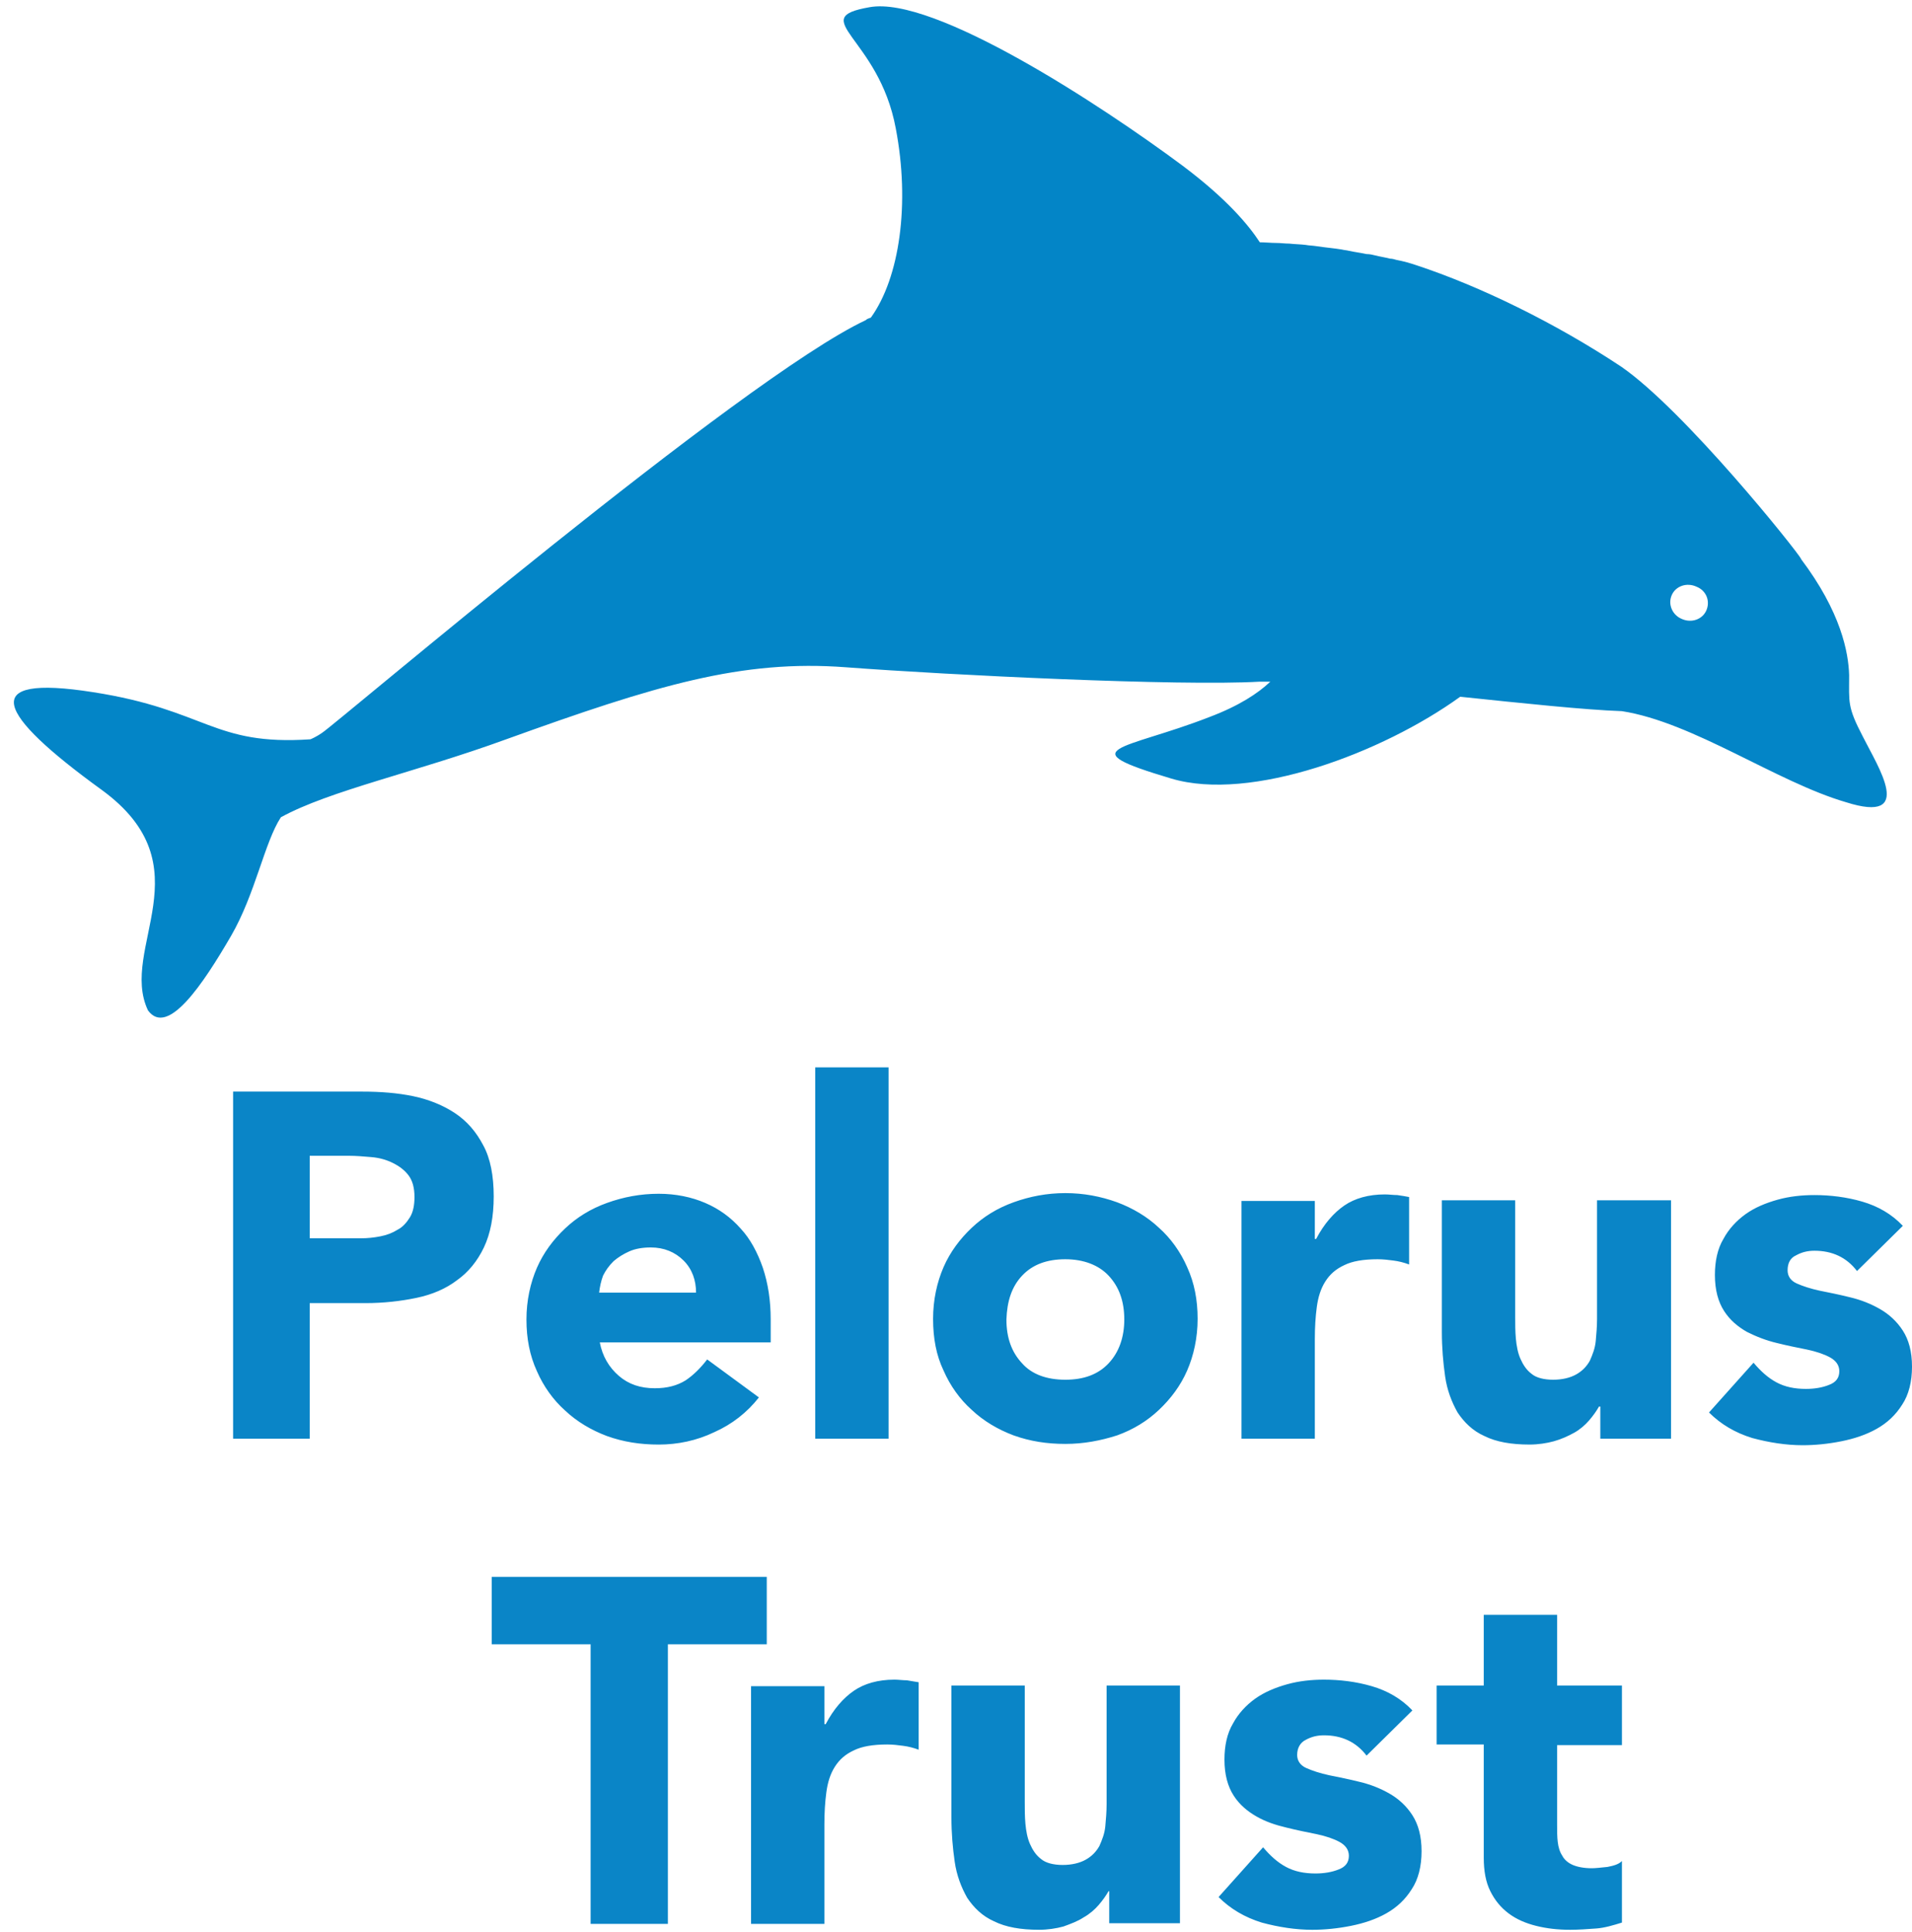
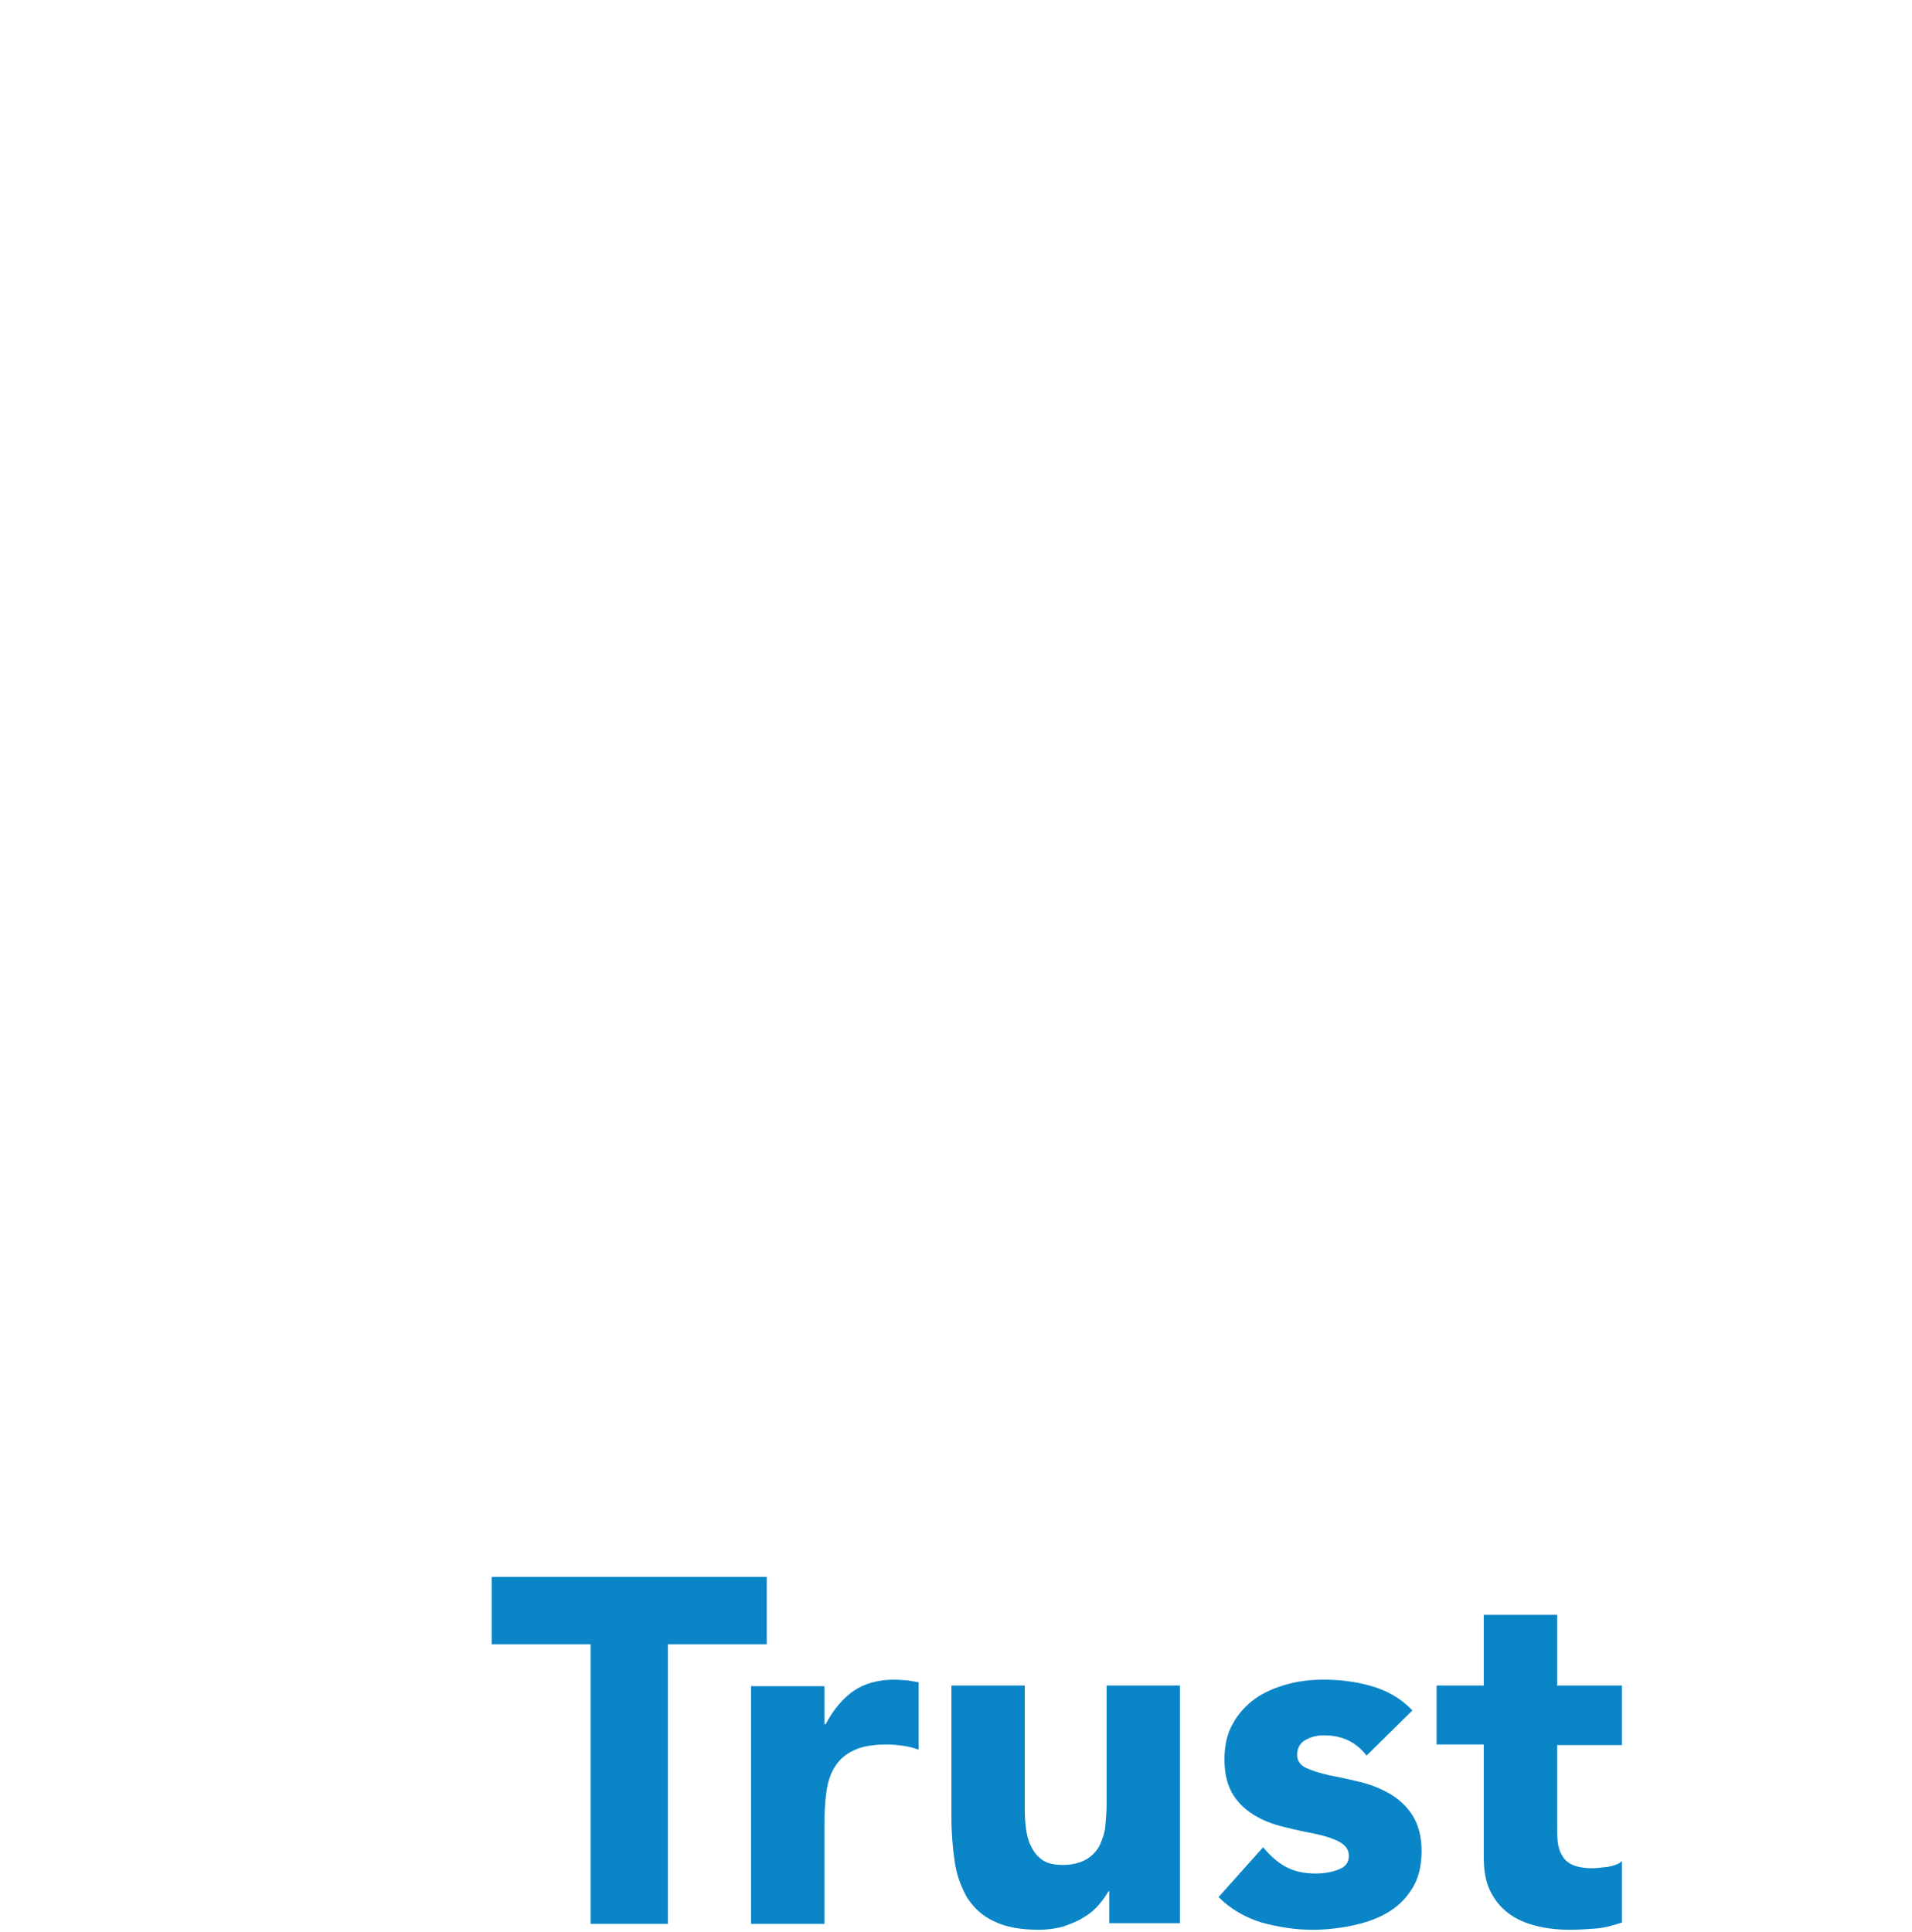
<svg xmlns="http://www.w3.org/2000/svg" version="1.1" id="Layer_1" x="0px" y="0px" viewBox="0 0 292 295" style="enable-background:new 0 0 292 295;" xml:space="preserve">
  <style type="text/css">
	.st0{fill:#0385C7;}
	.st1{fill:#0A85C7;}
</style>
-   <path class="st0" d="M260.6,93.2c-0.6,1.4-2.3,2-3.8,1.3c-1.4-0.6-2.1-2.2-1.5-3.6c0.6-1.4,2.3-2,3.8-1.3  C260.6,90.2,261.2,91.8,260.6,93.2 M284.5,112.5c-2.4-4.6-2.1-5.2-2.1-9.4c-0.1-3.4-1.2-9.6-7.4-17.8c0,0,0.1,0,0.1,0.1  c-0.6-1.2-17.8-22.7-27.5-29.4c-10.1-6.7-21.6-12.3-31.3-15.5c-0.9-0.3-1.9-0.6-3-0.8c-0.3-0.1-0.7-0.2-1-0.2  c-0.8-0.2-1.5-0.3-2.3-0.5c-0.4-0.1-0.8-0.2-1.3-0.2c-0.9-0.2-1.8-0.3-2.7-0.5c-0.4-0.1-0.7-0.1-1.1-0.2c-1.2-0.2-2.5-0.3-3.8-0.5  c-0.6-0.1-1.2-0.1-1.7-0.2c-0.8-0.1-1.6-0.1-2.5-0.2c-0.7,0-1.3-0.1-2-0.1c-0.8,0-1.7-0.1-2.5-0.1c-1.7-2.6-5-6.6-11.8-11.7  c-12.5-9.3-38-26-47.8-24.2c-9.8,1.7,1.4,4.5,4,18.5c2.2,11.5,0.6,22.8-3.8,28.9c-0.3,0.1-0.6,0.2-0.8,0.4  c-18.8,8.8-80.8,61.6-83,63c-1,0.7-1.8,1-1.8,1c-14.9,1-15.8-4.5-33.2-7.2c-17.8-2.8-14.7,3.3,1.3,14.9c16.1,11.7,2.6,24.2,7.1,33.7  c3,4.1,8.4-4,12.7-11.4c3.7-6.4,5.1-14.3,7.6-18.1c7.5-4.1,20.4-6.8,34.4-11.9c23-8.3,36-12.2,51.9-11c15.9,1.2,51,2.9,63.1,2.2  c0.5,0,1.1,0,1.7,0c-1.9,1.8-4.8,3.7-9.3,5.4c-13.1,5.1-21.6,4.7-5.8,9.4c12.1,3.6,32.2-3.9,44.1-12.5c9.6,1,19,2,24.7,2.2  c10.9,1.7,23.6,10.8,34.2,13.9C292.6,125.9,286.8,117.1,284.5,112.5" />
  <path class="st1" d="M247.7,257.4h-9.9v-10.8h-11.2v10.8h-7.2v9h7.2v17.3c0,2,0.3,3.7,1,5.1c0.7,1.4,1.6,2.5,2.8,3.4  c1.2,0.9,2.6,1.5,4.2,1.9c1.6,0.4,3.3,0.6,5.2,0.6c1.3,0,2.6-0.1,4-0.2c1.3-0.1,2.6-0.5,3.9-0.9v-9.4c-0.5,0.5-1.2,0.7-2.2,0.9  c-1,0.1-1.8,0.2-2.4,0.2c-1.2,0-2.2-0.2-2.9-0.5c-0.7-0.3-1.3-0.8-1.6-1.4c-0.4-0.6-0.6-1.3-0.7-2.1c-0.1-0.8-0.1-1.7-0.1-2.7v-12.1  h9.9V257.4z M215.7,261.2c-1.7-1.8-3.8-3-6.2-3.7c-2.4-0.7-4.9-1-7.3-1c-1.9,0-3.8,0.2-5.6,0.7c-1.8,0.5-3.5,1.2-4.9,2.2  c-1.4,1-2.6,2.3-3.4,3.8c-0.9,1.5-1.3,3.4-1.3,5.5c0,2.3,0.5,4.1,1.4,5.5c0.9,1.4,2.1,2.4,3.5,3.2c1.4,0.8,2.9,1.3,4.6,1.7  c1.6,0.4,3.1,0.7,4.6,1c1.4,0.3,2.6,0.7,3.5,1.2c0.9,0.5,1.4,1.2,1.4,2.1c0,1-0.5,1.7-1.6,2.1c-1,0.4-2.2,0.6-3.5,0.6  c-1.7,0-3.2-0.3-4.5-1c-1.3-0.7-2.4-1.7-3.5-3l-6.8,7.6c1.8,1.8,4,3.1,6.6,3.9c2.6,0.7,5.2,1.1,7.7,1.1c1.9,0,3.9-0.2,5.9-0.6  c2-0.4,3.8-1,5.4-1.9c1.6-0.9,2.9-2.1,3.9-3.7c1-1.5,1.5-3.5,1.5-5.8c0-2.3-0.5-4.1-1.4-5.5c-0.9-1.4-2.1-2.5-3.5-3.3  c-1.4-0.8-2.9-1.4-4.6-1.8c-1.6-0.4-3.1-0.7-4.6-1c-1.4-0.3-2.6-0.7-3.5-1.1c-0.9-0.4-1.4-1.1-1.4-2c0-1.1,0.5-1.9,1.3-2.3  c0.9-0.5,1.8-0.7,2.8-0.7c2.7,0,4.9,1,6.5,3.1L215.7,261.2z M180.2,257.4H169v18.1c0,1.2-0.1,2.3-0.2,3.4c-0.1,1.1-0.5,2.1-0.9,3  c-0.5,0.9-1.2,1.6-2.1,2.1c-0.9,0.5-2.1,0.8-3.5,0.8c-1.4,0-2.6-0.3-3.3-0.9c-0.8-0.6-1.3-1.4-1.7-2.3c-0.4-0.9-0.6-2-0.7-3.1  c-0.1-1.1-0.1-2.2-0.1-3.3v-17.8h-11.2v20.1c0,2.5,0.2,4.7,0.5,6.8c0.3,2.1,1,3.9,1.9,5.5c1,1.5,2.3,2.8,4.1,3.6  c1.8,0.9,4.1,1.3,6.9,1.3c1.3,0,2.6-0.2,3.7-0.5c1.1-0.4,2.2-0.8,3.1-1.4c0.9-0.5,1.7-1.2,2.3-1.9c0.6-0.7,1.1-1.4,1.5-2.1h0.1v4.9  h10.8V257.4z M114.7,293.8h11.2v-15.2c0-1.8,0.1-3.4,0.3-4.9c0.2-1.5,0.6-2.8,1.3-3.9c0.7-1.1,1.6-1.9,2.9-2.5  c1.2-0.6,2.9-0.9,5.1-0.9c0.8,0,1.7,0.1,2.4,0.2c0.8,0.1,1.6,0.3,2.4,0.6v-10.3c-0.6-0.1-1.2-0.2-1.8-0.3c-0.6,0-1.3-0.1-1.9-0.1  c-2.5,0-4.6,0.6-6.2,1.7c-1.6,1.1-3.1,2.8-4.3,5.1h-0.2v-5.8h-11.2V293.8z M90.3,293.8H102v-42.7h15.1v-10.3h-42v10.3h15.1V293.8z" />
-   <path class="st1" d="M290.6,187.2c-1.7-1.8-3.8-3-6.2-3.7c-2.4-0.7-4.9-1-7.3-1c-1.9,0-3.8,0.2-5.6,0.7c-1.8,0.5-3.5,1.2-4.9,2.2  c-1.4,1-2.6,2.3-3.4,3.8c-0.9,1.5-1.3,3.4-1.3,5.5c0,2.3,0.5,4.1,1.4,5.5c0.9,1.4,2.1,2.4,3.5,3.2c1.4,0.7,2.9,1.3,4.6,1.7  c1.6,0.4,3.1,0.7,4.6,1c1.4,0.3,2.6,0.7,3.5,1.2c0.9,0.5,1.4,1.2,1.4,2.1c0,1-0.5,1.7-1.6,2.1c-1,0.4-2.2,0.6-3.5,0.6  c-1.7,0-3.2-0.3-4.5-1c-1.3-0.7-2.4-1.7-3.5-3l-6.8,7.6c1.8,1.8,4,3.1,6.6,3.9c2.6,0.7,5.2,1.1,7.7,1.1c1.9,0,3.9-0.2,5.9-0.6  c2-0.4,3.8-1,5.4-1.9c1.6-0.9,2.9-2.1,3.9-3.7c1-1.5,1.5-3.5,1.5-5.8c0-2.3-0.5-4.1-1.4-5.5c-0.9-1.4-2.1-2.5-3.5-3.3  c-1.4-0.8-2.9-1.4-4.6-1.8c-1.6-0.4-3.1-0.7-4.6-1c-1.4-0.3-2.6-0.7-3.5-1.1c-0.9-0.4-1.4-1.1-1.4-2c0-1.1,0.4-1.9,1.3-2.3  c0.9-0.5,1.8-0.7,2.8-0.7c2.7,0,4.9,1,6.5,3.1L290.6,187.2z M255.1,183.3h-11.2v18.1c0,1.2-0.1,2.3-0.2,3.4c-0.1,1.1-0.5,2.1-0.9,3  c-0.5,0.9-1.2,1.6-2.1,2.1c-0.9,0.5-2.1,0.8-3.5,0.8c-1.4,0-2.6-0.3-3.3-0.9c-0.8-0.6-1.3-1.4-1.7-2.3c-0.4-0.9-0.6-2-0.7-3.1  c-0.1-1.1-0.1-2.2-0.1-3.3v-17.8h-11.2v20.1c0,2.4,0.2,4.7,0.5,6.8c0.3,2.1,1,3.9,1.9,5.5c1,1.5,2.3,2.8,4.1,3.6  c1.8,0.9,4.1,1.3,6.9,1.3c1.3,0,2.6-0.2,3.7-0.5c1.1-0.3,2.2-0.8,3.1-1.3c0.9-0.5,1.7-1.2,2.3-1.9c0.6-0.7,1.1-1.4,1.5-2.1h0.2v4.9  h10.8V183.3z M189.6,219.7h11.2v-15.2c0-1.8,0.1-3.4,0.3-4.9c0.2-1.5,0.6-2.8,1.3-3.9c0.7-1.1,1.6-1.9,2.9-2.5  c1.2-0.6,2.9-0.9,5.1-0.9c0.8,0,1.7,0.1,2.4,0.2c0.8,0.1,1.6,0.3,2.4,0.6v-10.3c-0.5-0.1-1.1-0.2-1.8-0.3c-0.6,0-1.3-0.1-1.9-0.1  c-2.5,0-4.6,0.6-6.2,1.7c-1.6,1.1-3.1,2.8-4.3,5.1h-0.2v-5.8h-11.2V219.7z M156.1,194.8c1.6-1.7,3.8-2.5,6.6-2.5  c2.8,0,5.1,0.9,6.6,2.5c1.6,1.7,2.4,3.9,2.4,6.7c0,2.7-0.8,5-2.4,6.7c-1.6,1.7-3.8,2.5-6.6,2.5c-2.8,0-5.1-0.8-6.6-2.5  c-1.6-1.7-2.4-3.9-2.4-6.7C153.8,198.7,154.5,196.5,156.1,194.8 M144.1,209.3c1,2.3,2.5,4.4,4.3,6c1.8,1.7,4,3,6.4,3.9  c2.5,0.9,5.1,1.3,7.9,1.3c2.8,0,5.4-0.5,7.9-1.3c2.5-0.9,4.6-2.2,6.4-3.9c1.8-1.7,3.3-3.7,4.3-6c1-2.3,1.6-5,1.6-7.9  c0-2.9-0.5-5.5-1.6-7.9c-1-2.3-2.5-4.4-4.3-6c-1.8-1.7-4-3-6.4-3.9c-2.5-0.9-5.1-1.4-7.9-1.4c-2.8,0-5.4,0.5-7.9,1.4  c-2.5,0.9-4.6,2.2-6.4,3.9c-1.8,1.7-3.3,3.7-4.3,6c-1,2.3-1.6,5-1.6,7.9C142.5,204.4,143,207,144.1,209.3 M124.5,219.7h11.2V163  h-11.2V219.7z M91.5,197.4c0.1-0.9,0.3-1.8,0.6-2.6c0.4-0.8,0.9-1.5,1.6-2.2c0.7-0.6,1.5-1.1,2.4-1.5c0.9-0.4,2-0.6,3.3-0.6  c2,0,3.7,0.7,5,2c1.3,1.3,1.9,3,1.9,4.9H91.5z M108,207.6c-1,1.3-2.1,2.4-3.3,3.2c-1.3,0.8-2.8,1.2-4.7,1.2c-2.2,0-4-0.6-5.5-1.9  c-1.5-1.3-2.5-3-2.9-5.1h26.1v-3.5c0-2.9-0.4-5.5-1.2-7.9c-0.8-2.3-1.9-4.4-3.4-6c-1.5-1.7-3.3-3-5.4-3.9c-2.1-0.9-4.5-1.4-7.1-1.4  c-2.8,0-5.4,0.5-7.9,1.4c-2.5,0.9-4.6,2.2-6.4,3.9c-1.8,1.7-3.3,3.7-4.3,6c-1,2.3-1.6,5-1.6,7.9c0,2.9,0.5,5.5,1.6,7.9  c1,2.3,2.5,4.4,4.3,6c1.8,1.7,4,3,6.4,3.9c2.5,0.9,5.1,1.3,7.9,1.3c2.9,0,5.8-0.6,8.5-1.9c2.7-1.2,5-3,6.8-5.3L108,207.6z   M47.3,176.5h6c1.1,0,2.2,0.1,3.4,0.2c1.2,0.1,2.3,0.4,3.3,0.9c1,0.5,1.8,1.1,2.4,1.9c0.6,0.8,0.9,1.9,0.9,3.3  c0,1.2-0.2,2.3-0.7,3.1c-0.5,0.8-1.1,1.5-1.9,1.9c-0.8,0.5-1.6,0.8-2.6,1c-1,0.2-2,0.3-3,0.3h-7.8V176.5z M35.6,219.7h11.7V199h8.5  c2.8,0,5.4-0.3,7.8-0.8c2.4-0.5,4.5-1.4,6.2-2.7c1.7-1.2,3.1-2.9,4.1-5c1-2.1,1.5-4.7,1.5-7.8c0-3.1-0.5-5.8-1.6-7.8  c-1.1-2.1-2.5-3.7-4.3-4.9c-1.8-1.2-4-2.1-6.4-2.6c-2.4-0.5-5-0.7-7.8-0.7H35.6V219.7z" />
</svg>